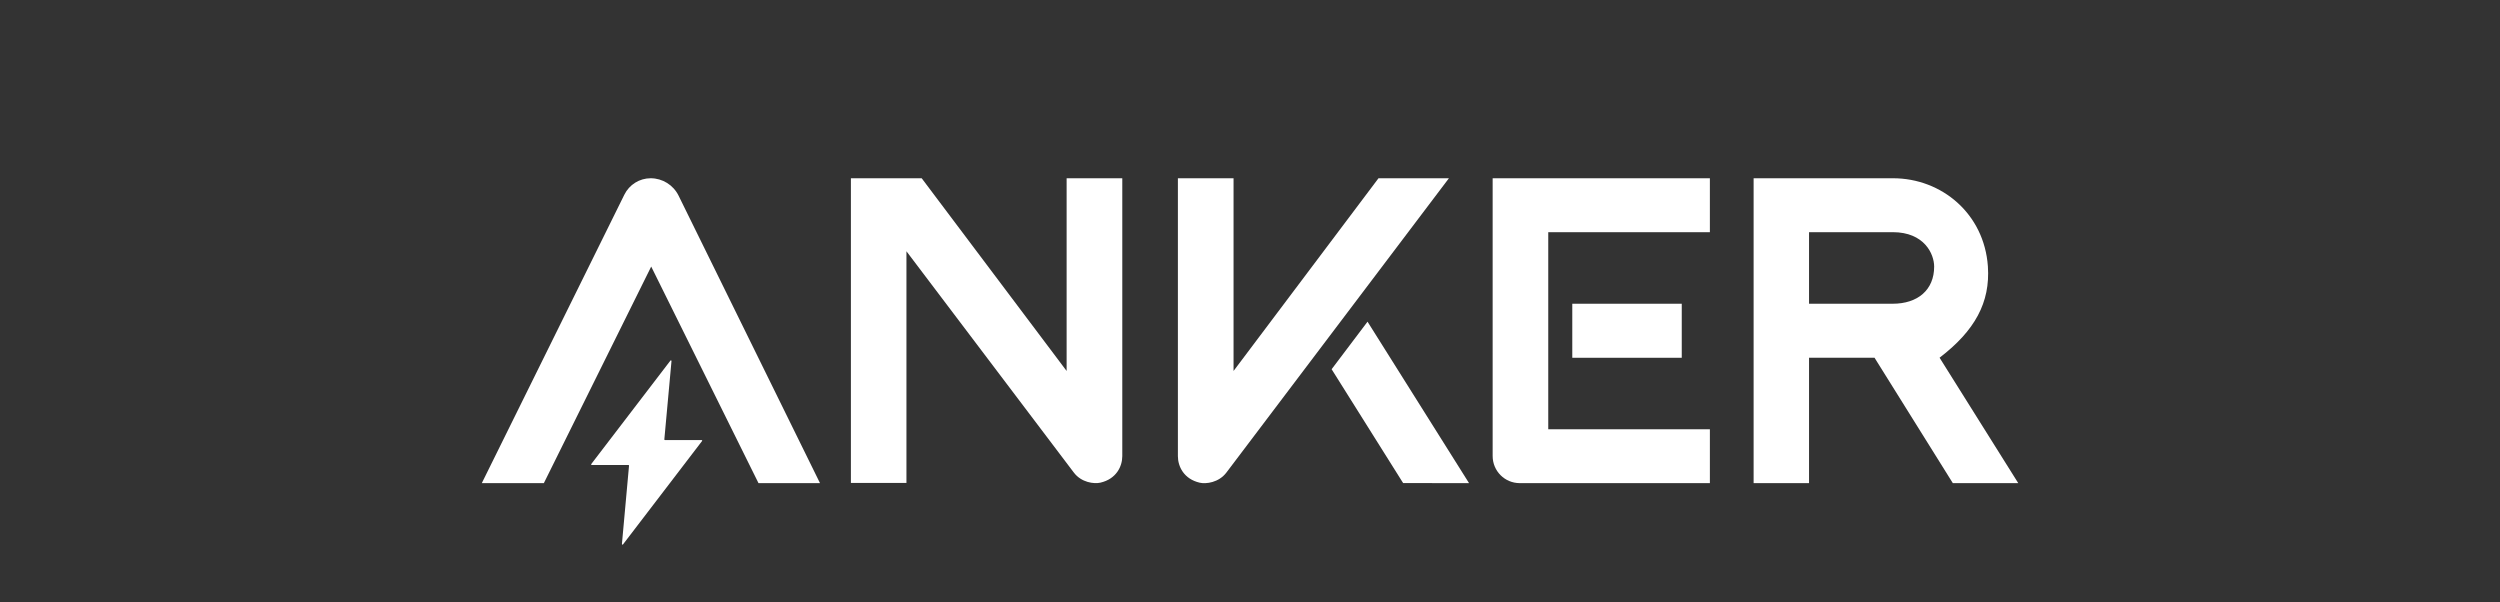
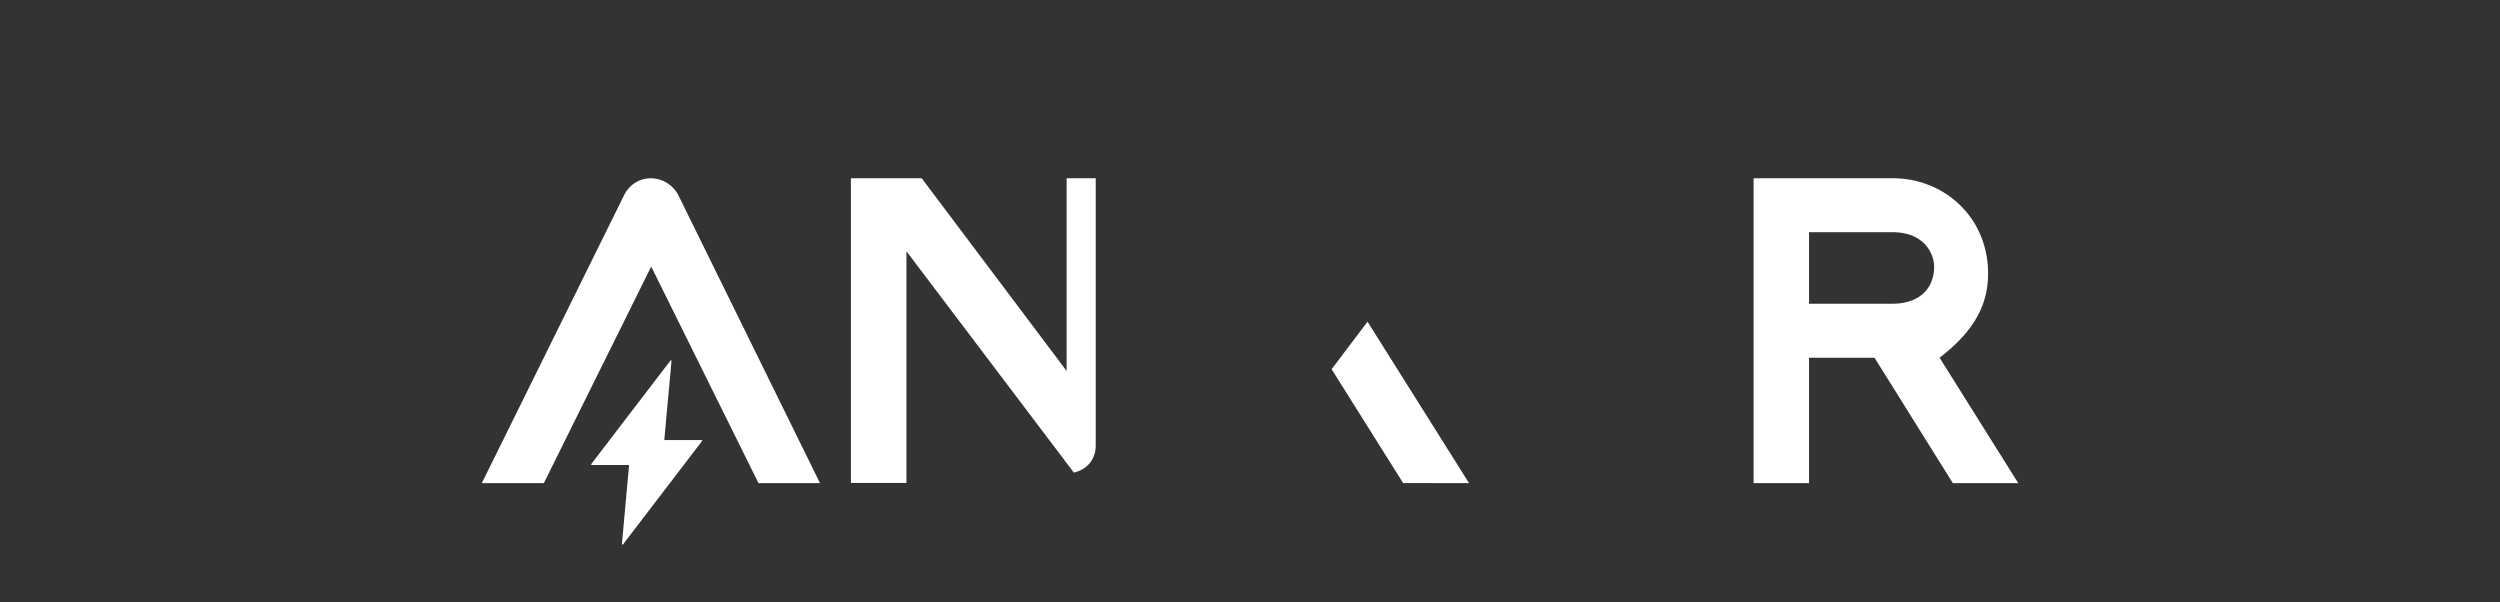
<svg xmlns="http://www.w3.org/2000/svg" version="1.1" id="圖層_1" x="0px" y="0px" viewBox="0 0 415 100" style="enable-background:new 0 0 415 100;" xml:space="preserve">
  <rect x="0" y="0" width="415" height="100" fill="#333333" stroke="none" />
  <style type="text/css">
	.st0{fill:#FFFFFF;}
	.st1{fill-rule:evenodd;clip-rule:evenodd;fill:#FFFFFF;}
	.st2{fill-rule:evenodd;clip-rule:evenodd;fill:#21D2C5;}
	.st3{fill:#00A9E0;}
	.st4{fill:#6C6C6C;}
	.st5{fill:#165DA9;}
	.st6{fill:#B50716;}
	.st7{fill:#B632AA;}
	.st8{fill:#3E9E26;}
	.st9{fill:#242424;}
	.st10{fill:none;stroke:#00A9E0;stroke-width:8;stroke-linecap:round;stroke-linejoin:round;}
	.st11{fill:none;stroke:#00A9E0;stroke-width:5;stroke-linecap:round;stroke-linejoin:round;}
</style>
  <g>
    <path class="st0" d="M321.97,59.38c5.85-4.48,8.43-9.16,8.02-15.16c-0.61-8.76-7.69-14.63-15.75-14.63H291.1V80.2h9.2V59.38h10.87   l13,20.82h10.86L321.97,59.38z M321.07,44.26c0,3.87-2.73,6.16-6.88,6.16H300.3V38.54h13.89   C319.44,38.54,321.07,42.16,321.07,44.26" />
    <polygon class="st0" points="221.05,61.29 232.92,80.19 243.86,80.2 227.01,53.4  " />
-     <path class="st0" d="M240.52,29.59h-11.69l-24.06,31.99V29.59h-9.24v46.13c0,1.7,0.98,3.8,3.63,4.41c1.05,0.24,3.15-0.02,4.41-1.67   C203.73,78.25,240.52,29.59,240.52,29.59" />
-     <rect x="261" y="50.42" class="st0" width="18.17" height="8.97" />
-     <path class="st0" d="M283.84,29.59h-36.06V75.7c0,2.49,2.01,4.5,4.5,4.5h31.56v-8.94h-26.83V58.64v-8.97V38.55h26.83V29.59z" />
-     <path class="st0" d="M177.06,29.59v31.99L153,29.59h-2.53h-9.16h-0.06v50.58h9.22V41.71c10.91,14.42,27.68,36.6,27.79,36.74   c1.26,1.66,3.36,1.91,4.41,1.67c2.65-0.61,3.63-2.71,3.63-4.41V29.59H177.06z" />
+     <path class="st0" d="M177.06,29.59v31.99L153,29.59h-2.53h-9.16h-0.06v50.58h9.22V41.71c10.91,14.42,27.68,36.6,27.79,36.74   c2.65-0.61,3.63-2.71,3.63-4.41V29.59H177.06z" />
    <path class="st0" d="M103.64,32.32L79.98,80.2h10.3l17.82-35.95l17.81,35.95h10.21l-23.48-47.73c-0.87-1.76-2.67-2.88-4.63-2.88   C106.16,29.59,104.46,30.65,103.64,32.32" />
    <path class="st0" d="M116.47,73.05h-6.09c-0.06,0-0.11-0.05-0.1-0.11l1.19-13.01c0.01-0.09-0.12-0.15-0.18-0.07L98.15,77.03   c-0.05,0.06,0,0.16,0.08,0.16h6.09c0.06,0,0.1,0.05,0.1,0.1l-1.18,13.01c-0.01,0.1,0.11,0.15,0.18,0.07l13.13-17.17   C116.59,73.14,116.55,73.05,116.47,73.05" />
  </g>
</svg>